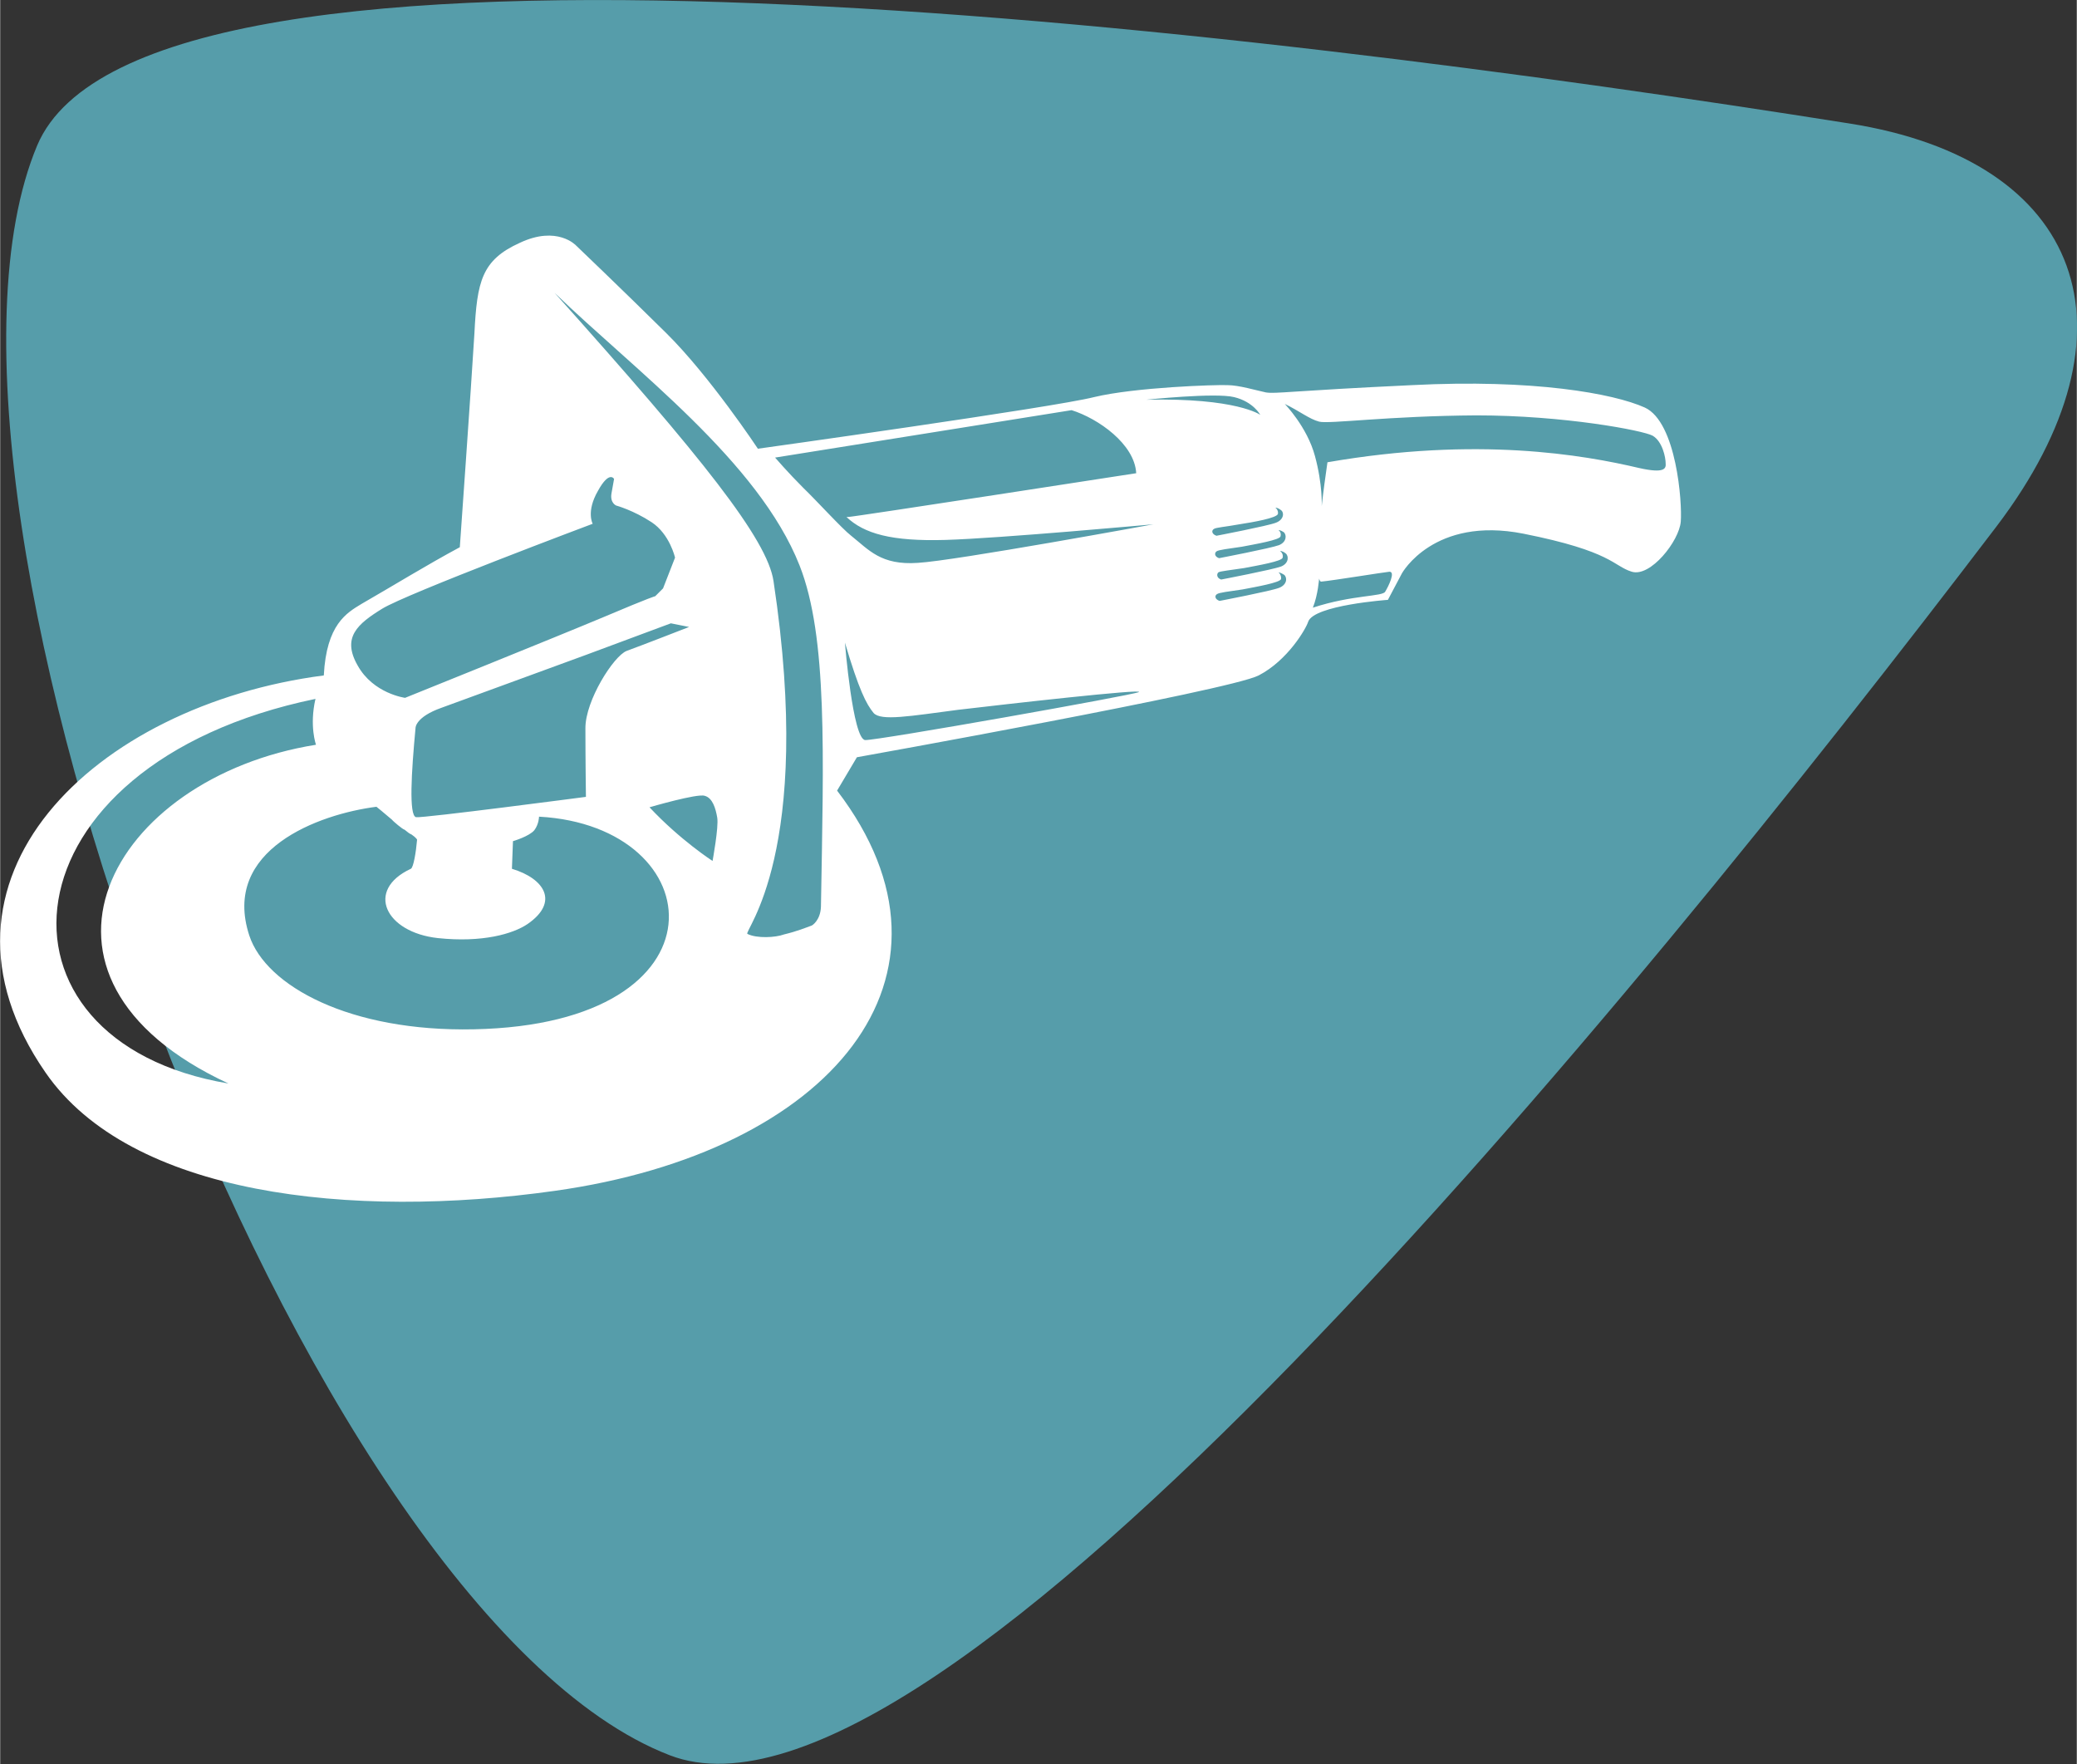
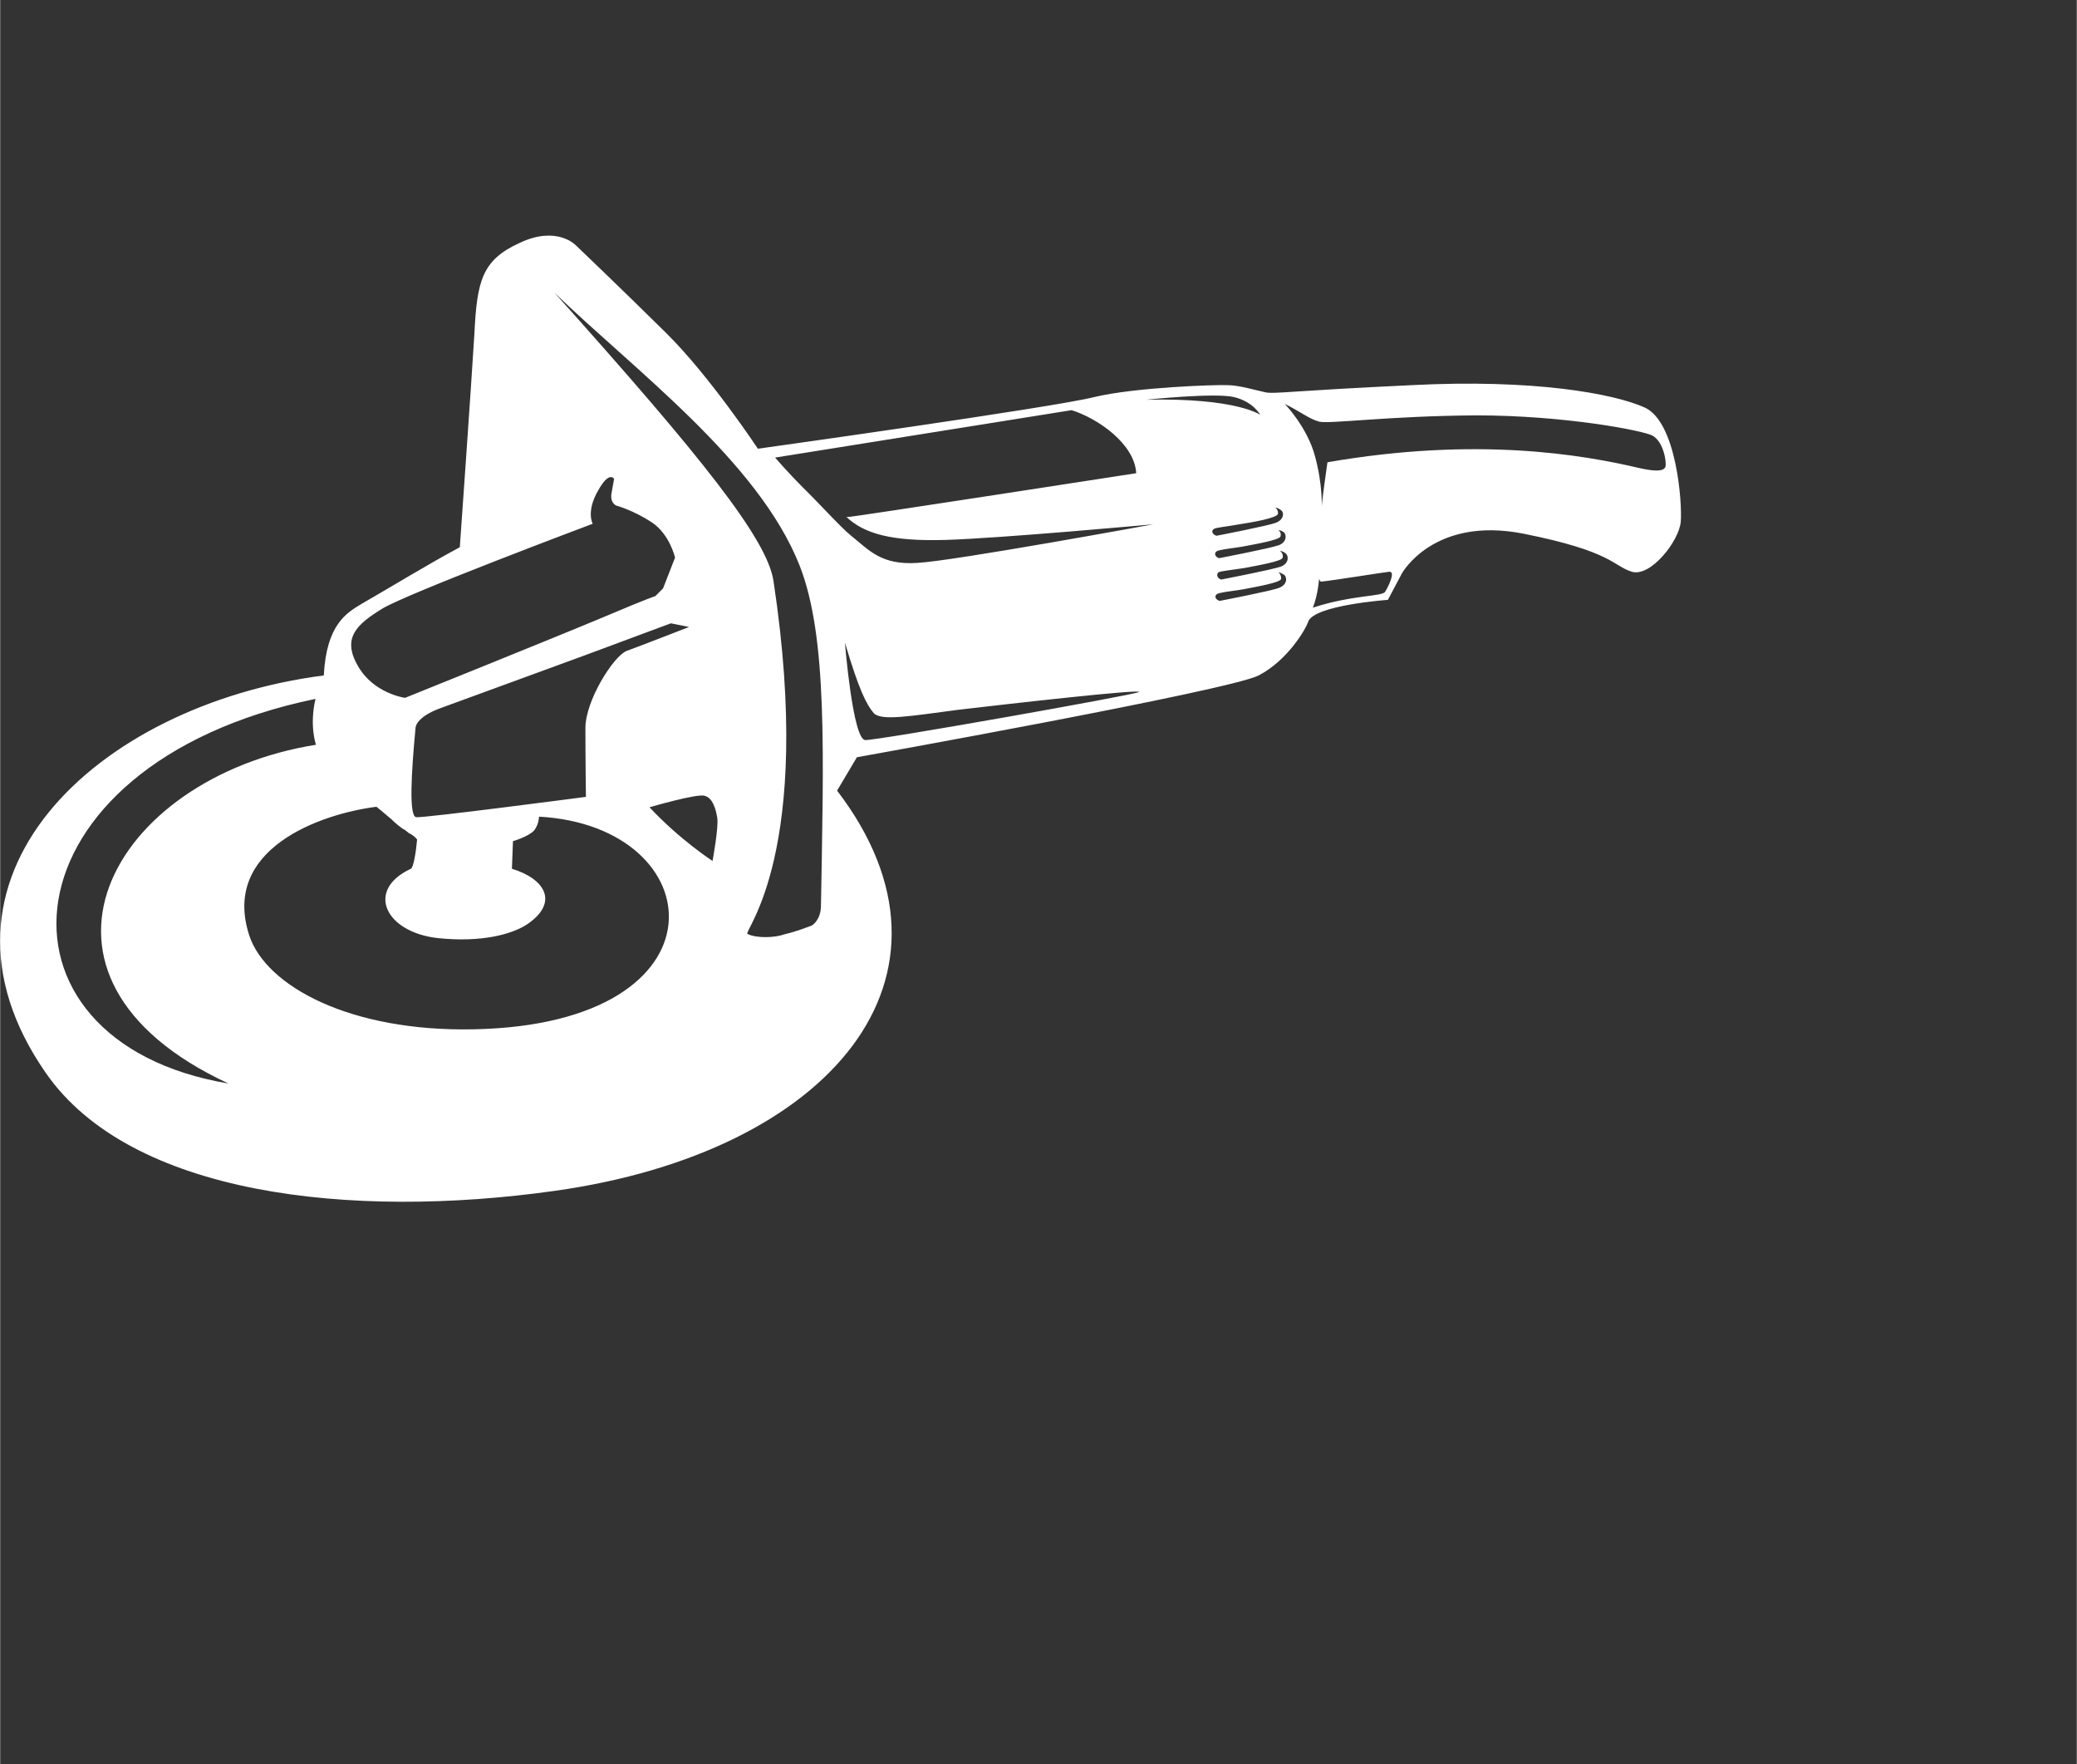
<svg xmlns="http://www.w3.org/2000/svg" xml:space="preserve" width="44.464mm" height="37.762mm" version="1.1" style="shape-rendering:geometricPrecision; text-rendering:geometricPrecision; image-rendering:optimizeQuality; fill-rule:evenodd; clip-rule:evenodd" viewBox="0 0 3985 3385">
  <rect x="0" y="0" width="3985" height="3385" fill="#333333" stroke="none" />
  <defs>
    <style type="text/css">
   
    .fil0 {fill:#569DAA}
    .fil1 {fill:white}
   
  </style>
  </defs>
  <g id="Warstwa_x0020_1">
    <g>
-       <path id="Path_100" class="fil0" d="M3831 1010c-714,938 -2037,2554 -2546,2358 -711,-274 -1498,-2412 -1214,-3089 206,-487 2317,-226 3478,-42 449,71 567,398 282,773l0 0zm0 0l0 0 0 0z" data-name="Path 100" />
-     </g>
+       </g>
    <path class="fil1" d="M621 1296c-440,57 -791,391 -534,762 163,236 587,282 977,227 529,-74 814,-412 542,-768l38 -64c0,0 715,-128 771,-157 56,-29 91,-90 95,-103 11,-32 153,-42 153,-42l27 -51c0,0 61,-110 233,-76 171,34 172,62 208,73 36,11 91,-59 94,-96 3,-36 -8,-191 -69,-219 -60,-27 -214,-55 -447,-43 -234,11 -261,17 -280,14 -19,-4 -52,-14 -74,-14 -22,-1 -177,4 -256,23 -79,20 -645,99 -645,99 0,0 -92,-139 -176,-222 -85,-84 -173,-168 -173,-168 0,0 -36,-39 -108,-5 -73,33 -82,74 -87,174 -6,100 -28,410 -28,410 -65,35 -123,71 -189,109 -28,17 -67,39 -72,137zm516 -291c0,0 -357,134 -404,163 -47,29 -78,55 -47,109 30,54 91,62 91,62 0,0 288,-116 381,-155 92,-39 99,-40 99,-40l15 -15 23 -59c0,0 -10,-45 -45,-68 -35,-23 -68,-32 -68,-32 0,0 -12,-5 -9,-23 3,-17 5,-28 5,-28 0,0 -9,-17 -31,23 -23,40 -10,63 -10,63zm-415 543c0,0 15,12 30,25 1,2 21,19 24,19 6,5 10,8 13,9 9,6 11,10 11,10 -2,24 -7,54 -12,56 -88,41 -49,122 52,133 85,9 144,-8 172,-27 61,-42 33,-87 -30,-106l2 -53c0,0 31,-9 41,-21 9,-12 9,-26 9,-26 332,18 372,398 -125,408 -238,5 -399,-83 -431,-180 -54,-165 134,-233 244,-247zm342 -986c153,148 391,323 470,523 54,137 46,362 41,655 -1,26 -17,36 -18,36 -11,4 -28,11 -53,17l0 0c-16,6 -52,8 -70,-1 -9,-4 129,-154 50,-677 -12,-80 -135,-235 -420,-553zm182 987c0,0 92,-27 106,-22 15,4 21,24 24,42 3,18 -9,83 -9,83 0,0 -62,-40 -121,-103zm241 -671l569 -91c51,16 121,65 124,121 0,0 -543,84 -553,84 -1,0 -2,0 -3,0 34,32 86,47 190,44 104,-3 399,-30 399,-30 0,0 -381,70 -452,74 -71,5 -94,-25 -128,-52 -17,-13 -67,-68 -92,-92 -29,-29 -54,-58 -54,-58zm978 -103c0,0 43,44 58,100 15,55 13,96 13,96 3,-28 7,-56 11,-84 288,-50 492,-14 598,11 49,11 52,1 51,-9 0,-11 -6,-42 -25,-53 -18,-10 -170,-39 -338,-39 -168,1 -284,17 -302,12 -19,-5 -37,-20 -66,-34zm-844 458c0,0 15,186 39,187 23,1 513,-86 525,-92 11,-7 -254,23 -347,34 -92,12 -148,22 -162,6 -14,-17 -28,-44 -55,-135zm-498 24l164 -61 35 7c0,0 -95,37 -120,46 -25,10 -79,95 -79,148l0 0c0,58 1,132 1,132 0,0 -312,41 -326,39 -14,-3 -9,-86 -1,-171 0,0 -1,-21 50,-39 39,-14 199,-73 276,-101zm1211 -229c0,0 99,-19 114,-25 16,-6 16,-20 10,-24 -6,-5 -11,-5 -11,-5 0,0 6,4 5,12 -2,8 -48,16 -74,20 -27,5 -45,6 -49,9 -5,3 -4,10 5,13zm5 43c0,0 99,-19 115,-25 15,-6 15,-20 9,-25 -6,-4 -10,-4 -10,-4 0,0 6,4 4,12 -1,7 -48,15 -74,20 -27,4 -45,6 -49,9 -4,3 -4,10 5,13zm4 41c0,0 99,-19 115,-25 15,-6 15,-20 9,-25 -6,-5 -11,-5 -11,-5 0,0 7,5 5,13 -1,7 -48,15 -74,20 -27,4 -45,6 -49,8 -4,3 -4,11 5,14zm-3 41c0,0 99,-19 114,-25 16,-6 16,-20 10,-25 -6,-4 -11,-5 -11,-5 0,0 6,5 5,13 -2,7 -48,15 -74,20 -27,4 -45,6 -49,9 -5,3 -4,10 5,13zm179 13c76,-25 135,-21 139,-31 6,-10 20,-38 8,-38 -11,1 -109,17 -131,19 -3,0 -4,-6 -4,-6 0,0 -2,31 -12,56zm-320 -399c0,0 133,-14 169,-5 37,9 50,34 50,34 0,0 -45,-33 -219,-29zm-1594 574c-609,126 -651,657 -167,738 -440,-204 -226,-587 168,-650 0,0 -13,-36 -1,-88z" />
  </g>
</svg>